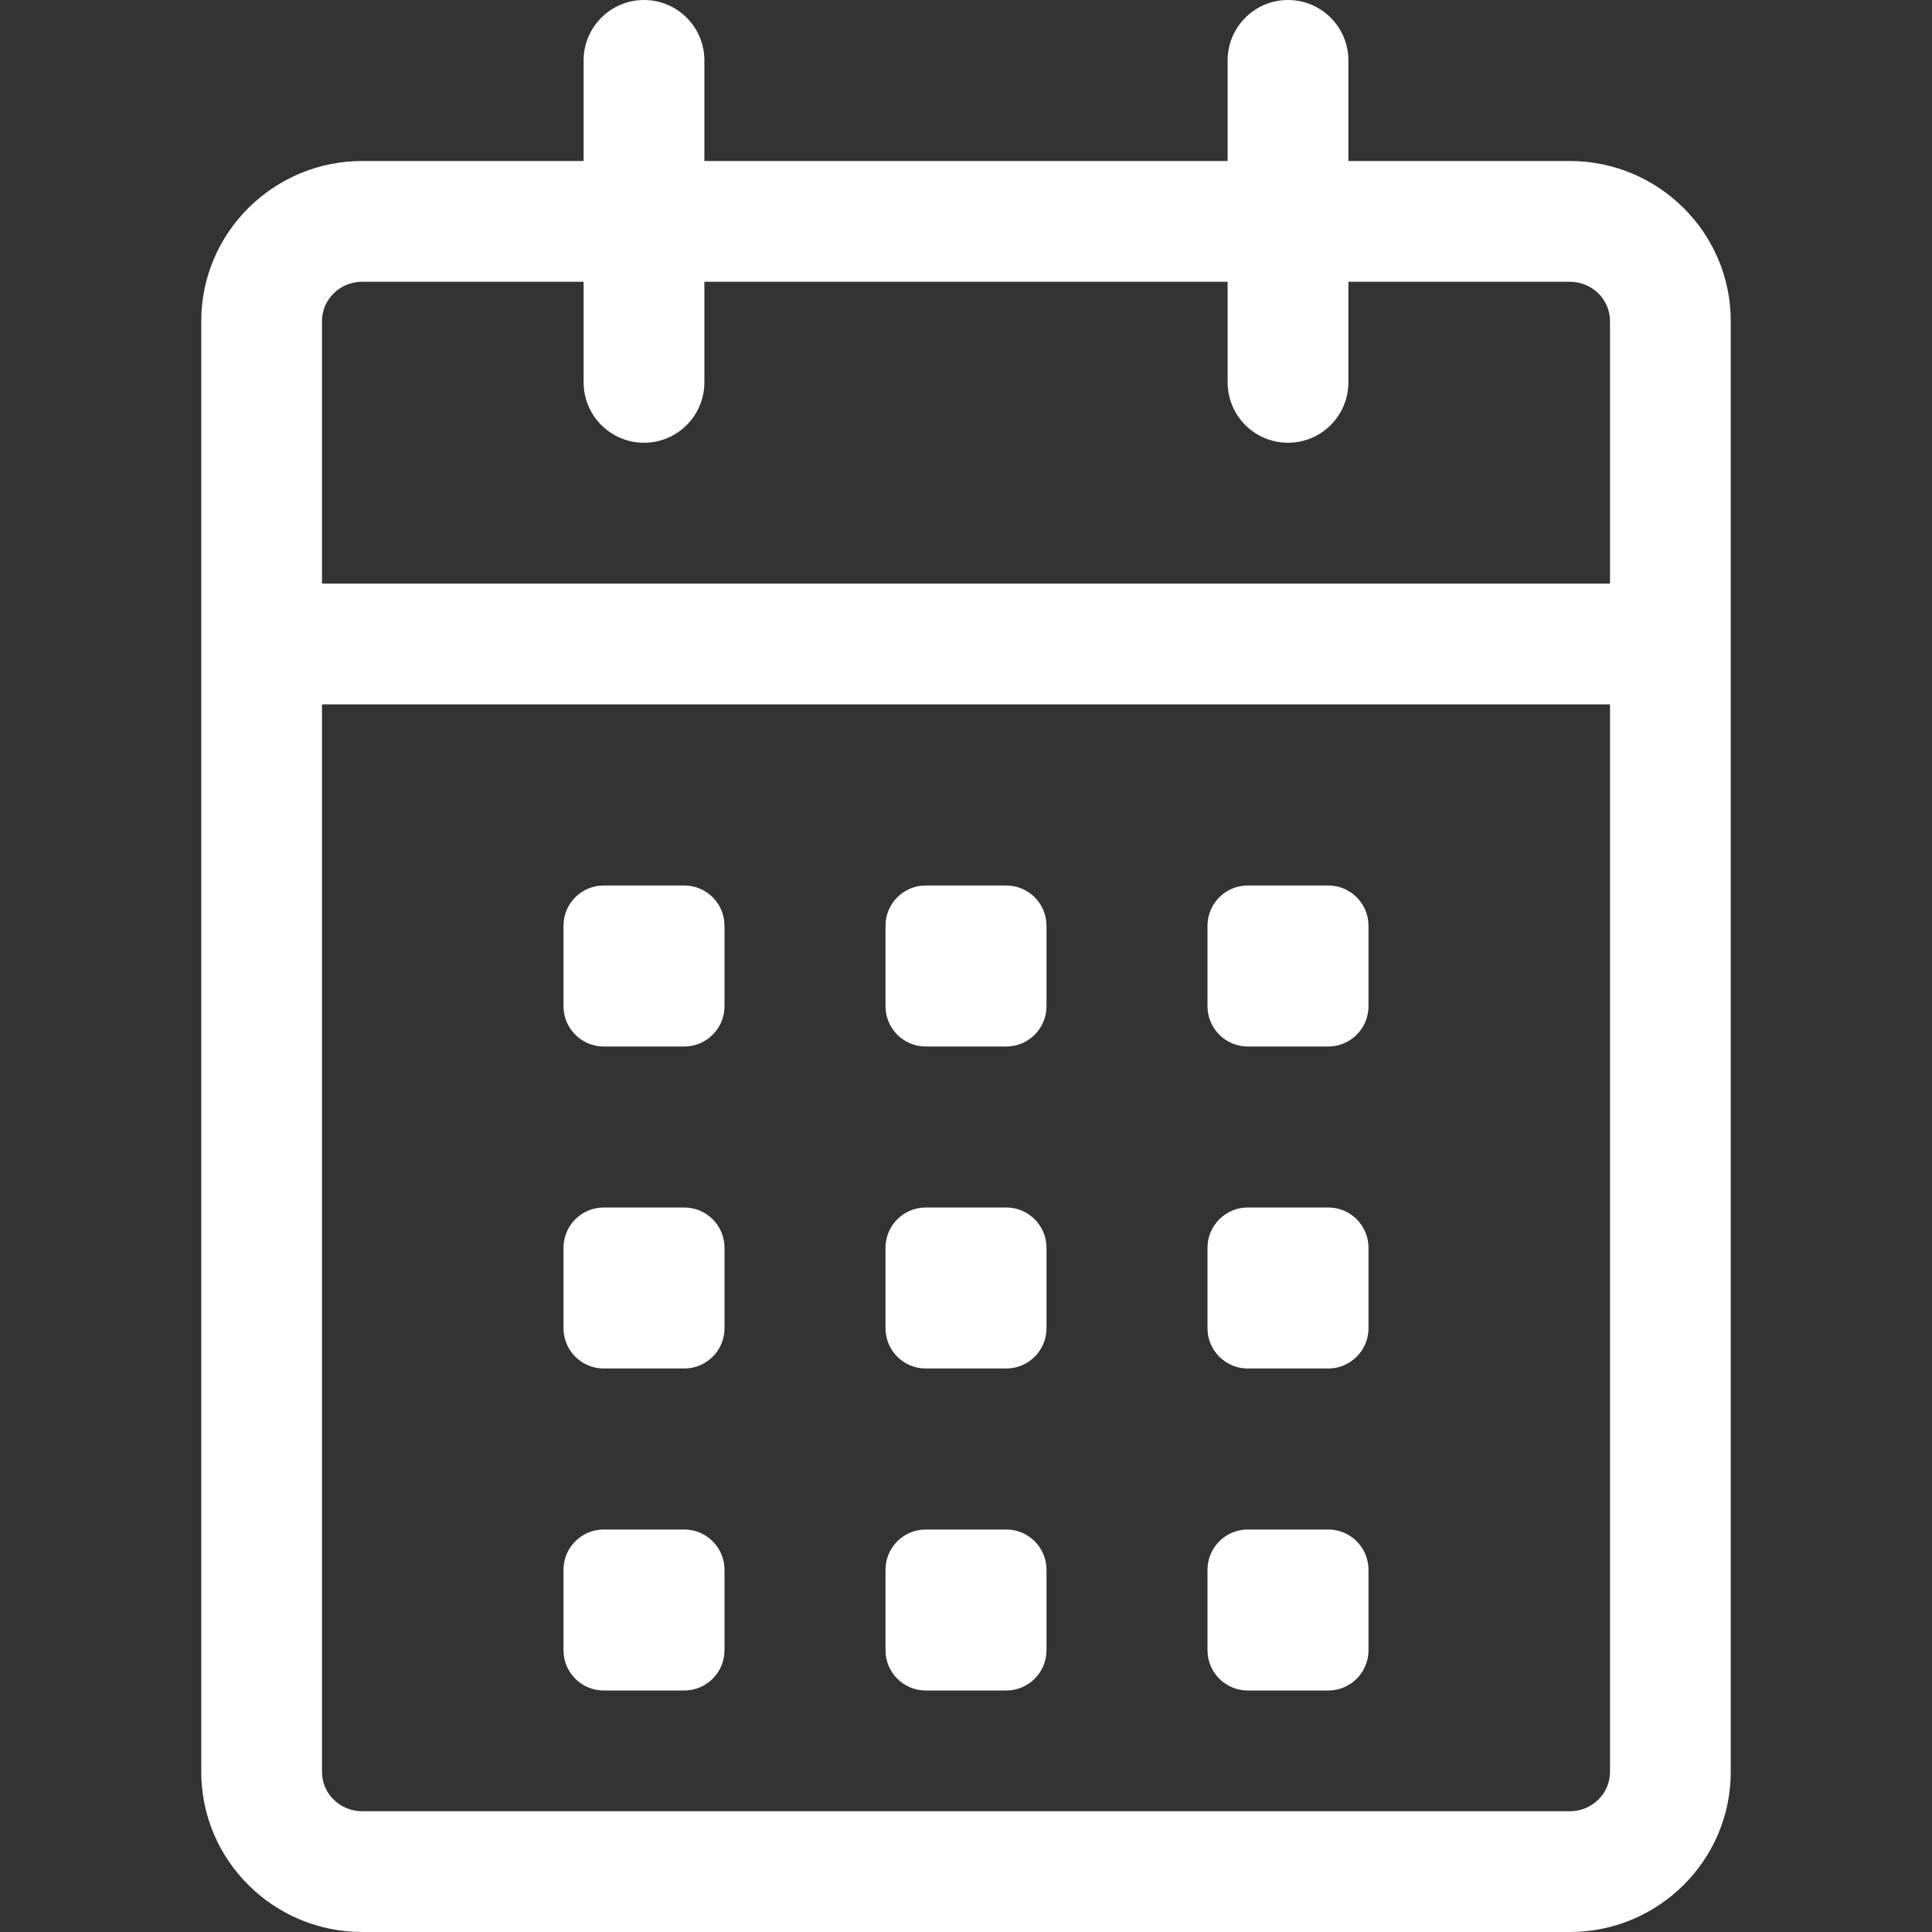
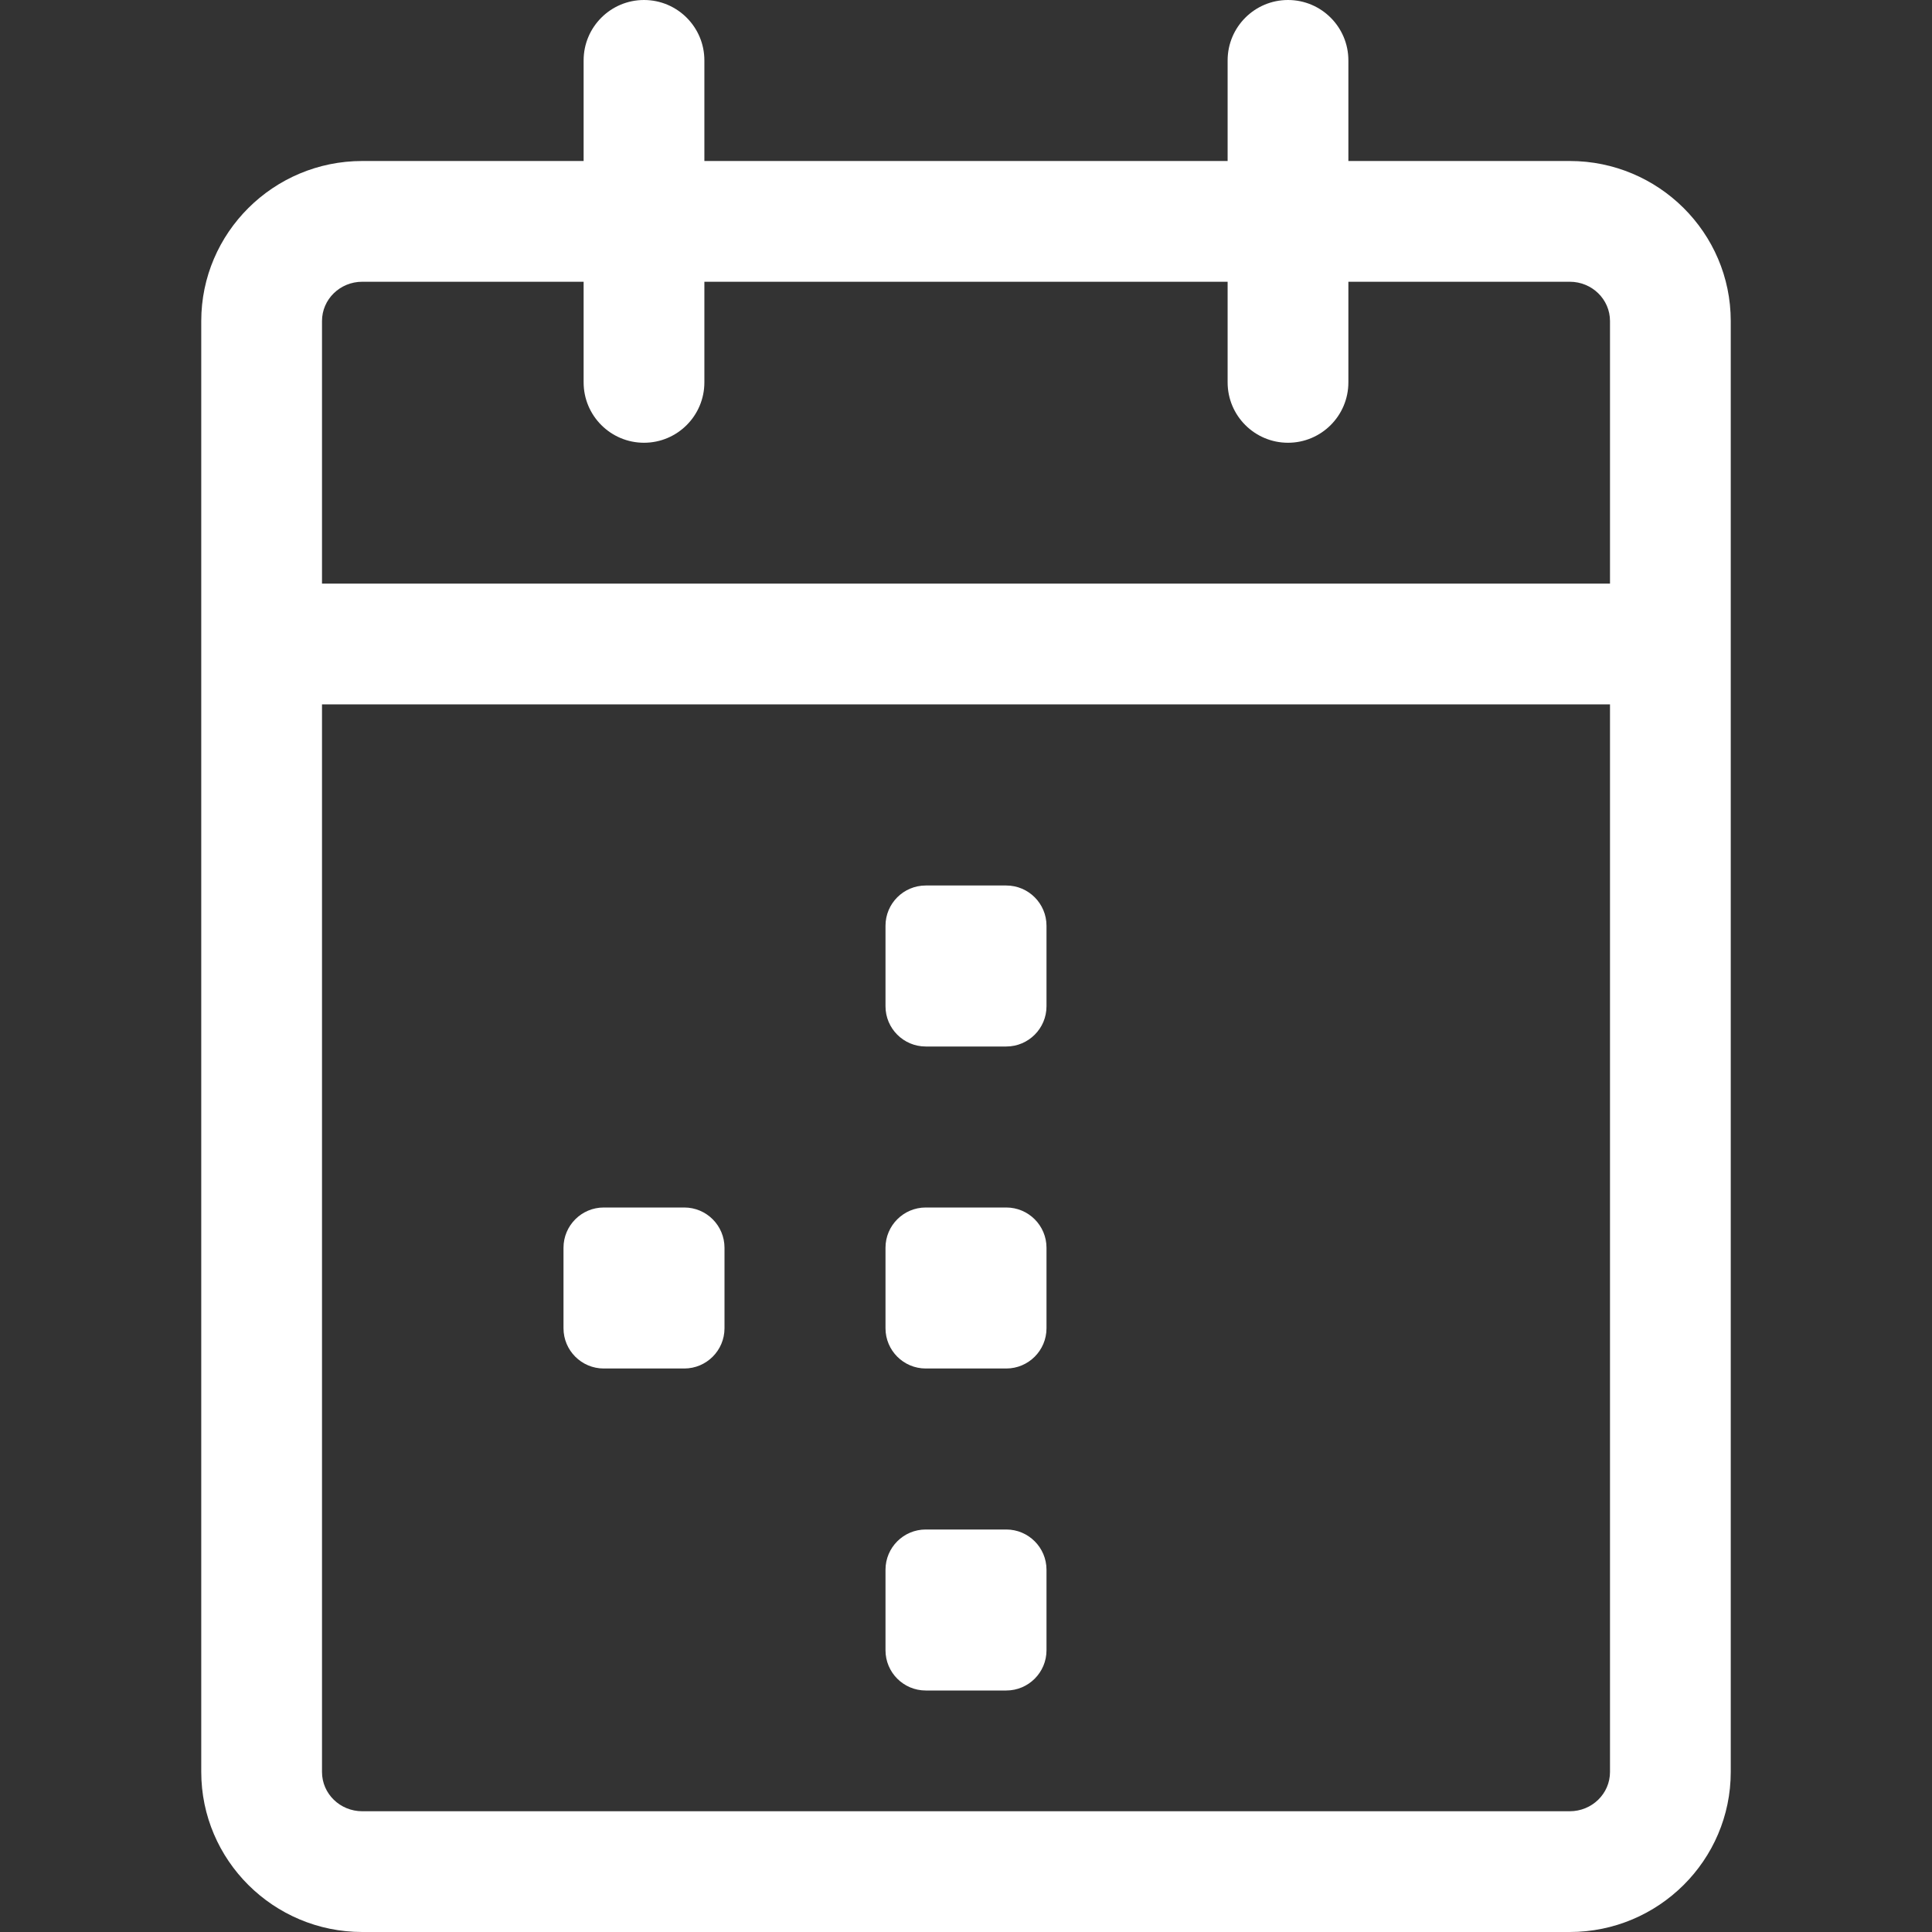
<svg xmlns="http://www.w3.org/2000/svg" width="24" height="24" viewBox="0 0 24 24">
  <rect x="0" y="0" width="24" height="24" fill="#333333" stroke="none" />
-   <path d="M9 20.5C9 20.776 8.776 21 8.5 21H7.5C7.224 21 7 20.776 7 20.5V19.5C7 19.224 7.224 19 7.5 19H8.5C8.776 19 9 19.224 9 19.5V20.5Z" fill="#ffffff" />
-   <path d="M17 20.5C17 20.776 16.776 21 16.5 21H15.5C15.224 21 15 20.776 15 20.5V19.5C15 19.224 15.224 19 15.5 19H16.5C16.776 19 17 19.224 17 19.5V20.5Z" fill="#ffffff" />
  <path d="M13 20.5C13 20.776 12.776 21 12.5 21H11.5C11.224 21 11 20.776 11 20.5V19.5C11 19.224 11.224 19 11.5 19H12.5C12.776 19 13 19.224 13 19.5V20.5Z" fill="#ffffff" />
  <path d="M9 16.5C9 16.776 8.776 17 8.5 17H7.5C7.224 17 7 16.776 7 16.5V15.5C7 15.224 7.224 15 7.5 15H8.5C8.776 15 9 15.224 9 15.5V16.5Z" fill="#ffffff" />
-   <path d="M17 16.5C17 16.776 16.776 17 16.5 17H15.5C15.224 17 15 16.776 15 16.5V15.5C15 15.224 15.224 15 15.5 15H16.5C16.776 15 17 15.224 17 15.5V16.5Z" fill="#ffffff" />
  <path d="M13 16.5C13 16.776 12.776 17 12.5 17H11.5C11.224 17 11 16.776 11 16.5V15.5C11 15.224 11.224 15 11.5 15H12.5C12.776 15 13 15.224 13 15.5V16.5Z" fill="#ffffff" />
-   <path d="M9 12.5C9 12.776 8.776 13 8.5 13H7.5C7.224 13 7 12.776 7 12.5V11.5C7 11.224 7.224 11 7.5 11H8.5C8.776 11 9 11.224 9 11.5V12.5Z" fill="#ffffff" />
-   <path d="M17 12.5C17 12.776 16.776 13 16.5 13H15.5C15.224 13 15 12.776 15 12.5V11.5C15 11.224 15.224 11 15.5 11H16.5C16.776 11 17 11.224 17 11.5V12.5Z" fill="#ffffff" />
  <path d="M13 12.5C13 12.776 12.776 13 12.5 13H11.5C11.224 13 11 12.776 11 12.5V11.5C11 11.224 11.224 11 11.5 11H12.5C12.776 11 13 11.224 13 11.5V12.5Z" fill="#ffffff" />
  <path d="M19.5 2H16.75V0.75C16.75 0.336 16.414 0 16 0C15.586 0 15.25 0.336 15.25 0.75V2H8.75V0.75C8.75 0.336 8.414 0 8 0C7.586 0 7.25 0.336 7.25 0.75V2H4.5C3.397 2 2.5 2.892 2.5 3.988V22.011C2.5 23.108 3.397 24 4.5 24H19.5C20.603 24 21.5 23.108 21.5 22.012V3.988C21.5 2.892 20.603 2 19.5 2ZM4.5 3.5H7.25V4.75C7.25 5.164 7.586 5.5 8 5.5C8.414 5.5 8.75 5.164 8.75 4.75V3.5H15.25V4.75C15.25 5.164 15.586 5.5 16 5.5C16.414 5.5 16.75 5.164 16.75 4.75V3.5H19.5C19.776 3.5 20 3.718 20 3.988V7.25H4V3.988C4 3.718 4.224 3.5 4.5 3.5ZM19.5 22.5H4.5C4.224 22.5 4 22.282 4 22.012V8.75H20V22.012C20 22.282 19.776 22.5 19.5 22.5Z" fill="#ffffff" />
</svg>